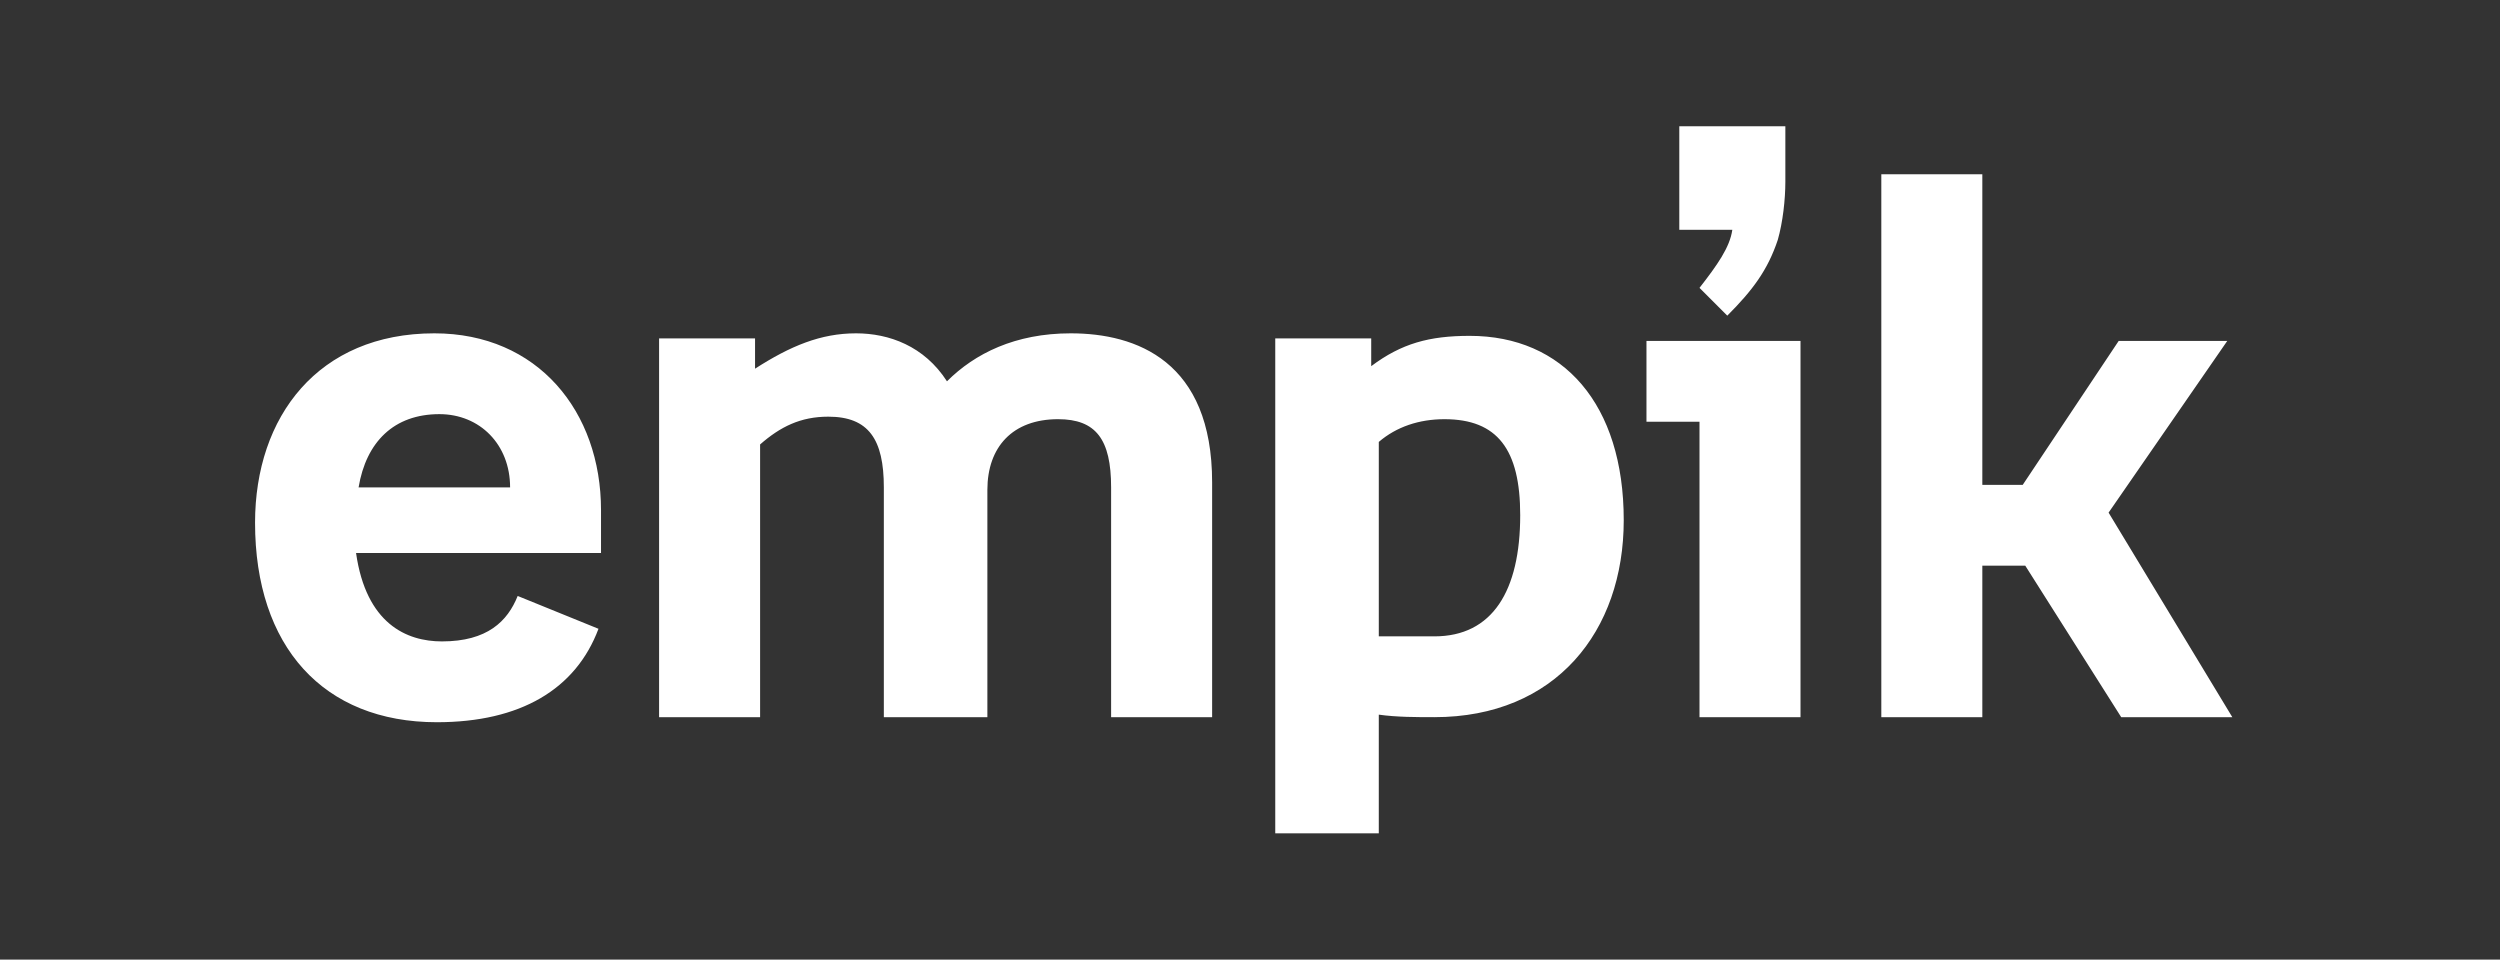
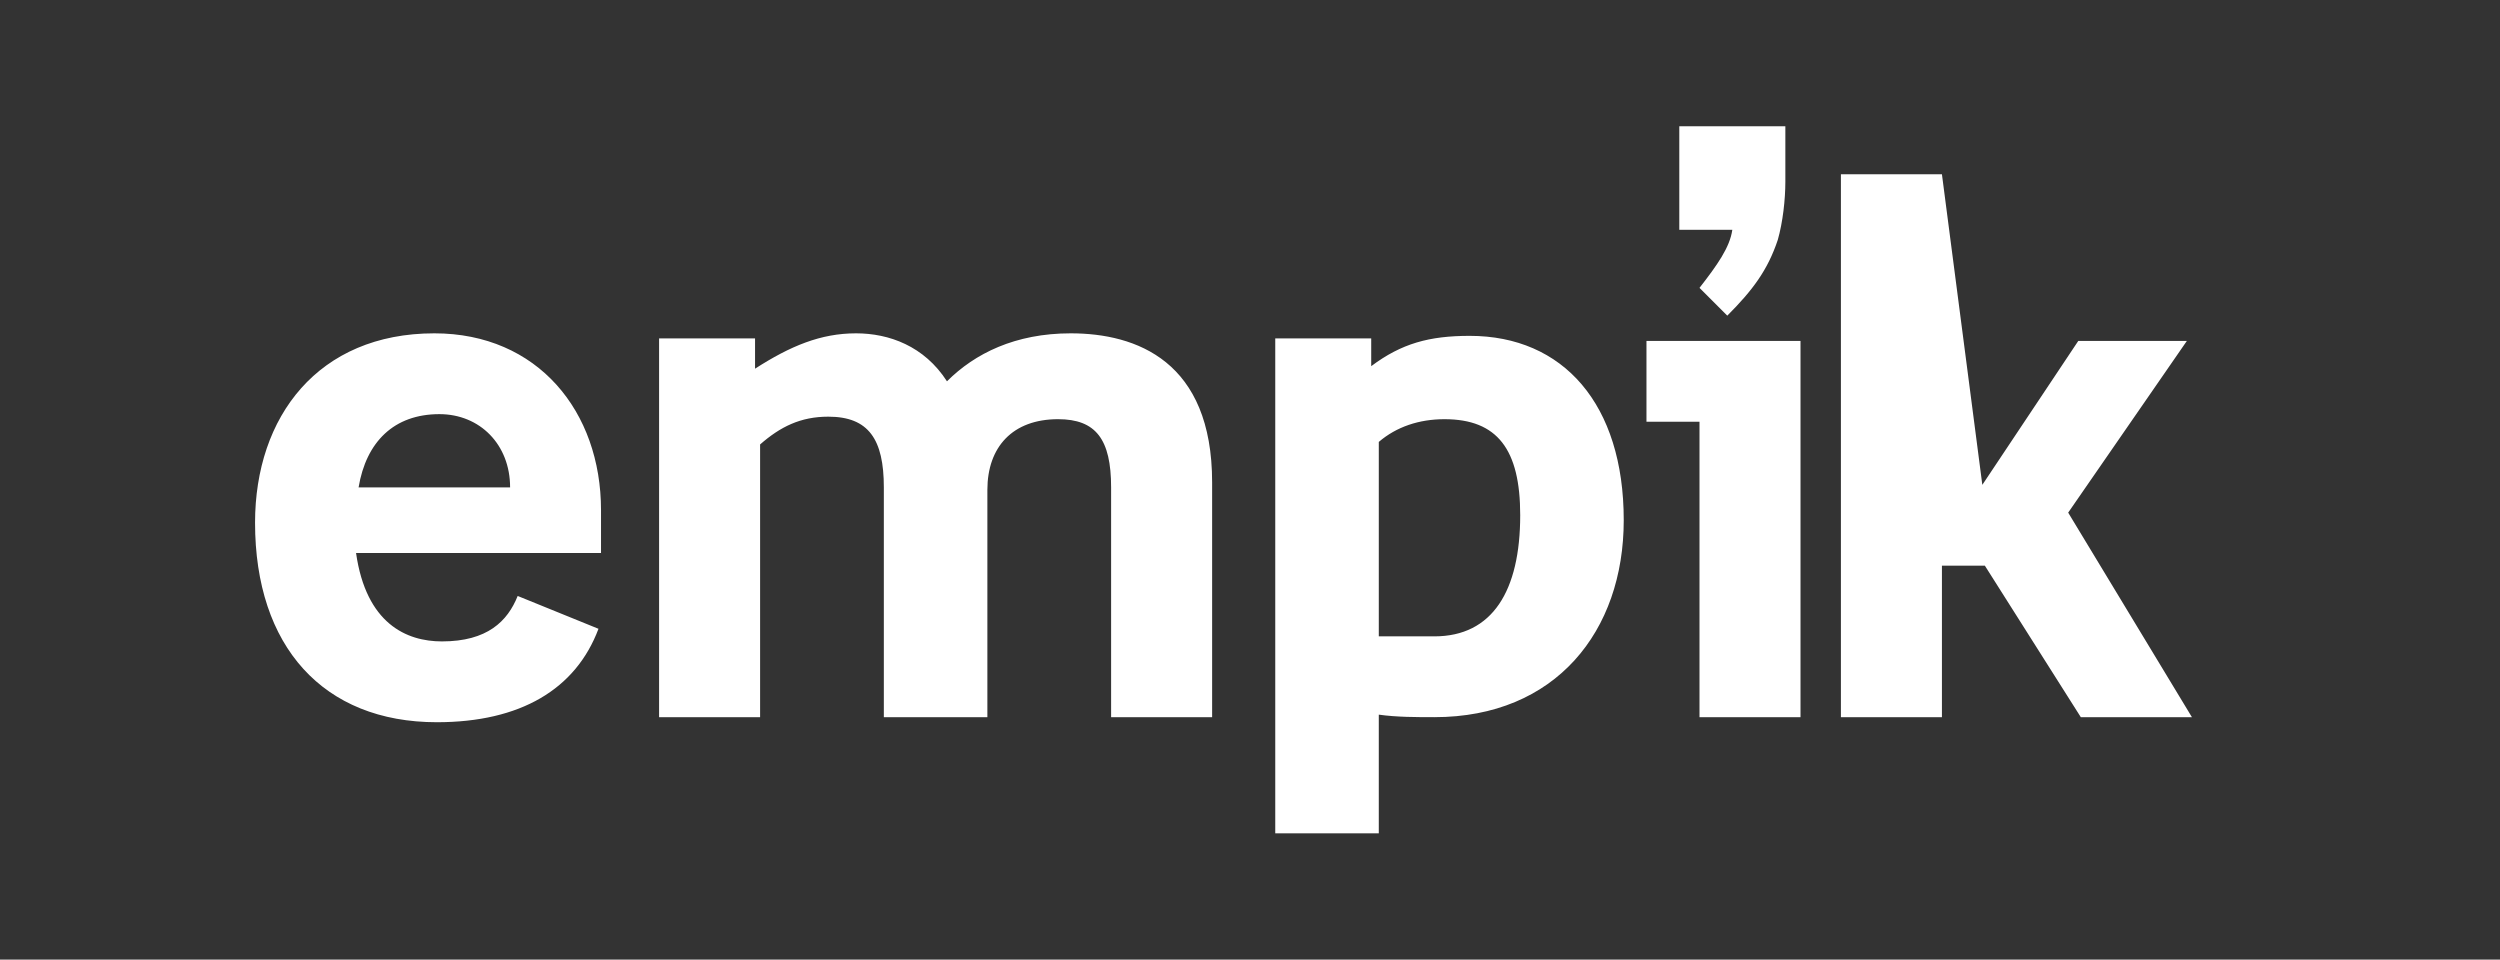
<svg xmlns="http://www.w3.org/2000/svg" version="1.2" viewBox="0 0 99 38" width="99" height="38">
  <rect x="0" y="0" width="99" height="38" fill="#333333" stroke="none" />
  <style>.a{fill:#fff}</style>
-   <path fill-rule="evenodd" class="a" d="m70.7 5v2.2c0 0.7-0.1 1.6-0.3 2.3-0.4 1.2-1 2-2 3l-1.1-1.1c0.7-0.9 1.2-1.6 1.3-2.3h-2.1v-4.1zm-56.6 16.9c0.4 2.8 2 3.5 3.4 3.5 1.8 0 2.6-0.8 3-1.8l3.2 1.3c-0.9 2.4-3.1 3.7-6.4 3.7-4.5 0-7.2-3-7.2-7.9 0-4.2 2.5-7.5 7.1-7.5 4.1 0 6.6 3.1 6.6 7v1.7zm3.3-5.5c-1.8 0-2.9 1.1-3.2 2.9h6c0-1.7-1.2-2.9-2.8-2.9zm21.7 12h-4.1v-9.1c0-1.9-0.6-2.8-2.2-2.8-1.1 0-1.9 0.4-2.7 1.1v10.8h-4v-15h3.8v1.2c1.4-0.9 2.6-1.4 4-1.4 1.3 0 2.7 0.5 3.6 1.9 1.1-1.1 2.7-1.9 4.9-1.9 2.6 0 5.6 1.1 5.6 5.9v9.3h-4v-9.1c0-1.9-0.6-2.7-2.1-2.7-1.8 0-2.8 1.1-2.8 2.8zm15.2-13.9c1.2-0.9 2.3-1.2 3.9-1.2 3.7 0 6.1 2.7 6.1 7.3 0 4.4-2.7 7.8-7.5 7.8-0.7 0-1.5 0-2.2-0.1v4.7h-4.1v-19.6h3.8zm2.5 10.7c2.3 0 3.4-1.8 3.4-4.8 0-2.6-0.9-3.8-3-3.8-1 0-1.9 0.3-2.6 0.9v7.7c0.7 0 1.3 0 2.2 0zm8.4-8.5v-3.2h6.1v14.9h-4v-11.7zm13.3 2.5h1.6l3.8-5.7h4.3l-4.7 6.8 4.9 8.1h-4.4l-3.8-6h-1.7v6h-4v-21.5h4z" />
+   <path fill-rule="evenodd" class="a" d="m70.7 5v2.2c0 0.7-0.1 1.6-0.3 2.3-0.4 1.2-1 2-2 3l-1.1-1.1c0.7-0.9 1.2-1.6 1.3-2.3h-2.1v-4.1zm-56.6 16.9c0.4 2.8 2 3.5 3.4 3.5 1.8 0 2.6-0.8 3-1.8l3.2 1.3c-0.9 2.4-3.1 3.7-6.4 3.7-4.5 0-7.2-3-7.2-7.9 0-4.2 2.5-7.5 7.1-7.5 4.1 0 6.6 3.1 6.6 7v1.7zm3.3-5.5c-1.8 0-2.9 1.1-3.2 2.9h6c0-1.7-1.2-2.9-2.8-2.9zm21.7 12h-4.1v-9.1c0-1.9-0.6-2.8-2.2-2.8-1.1 0-1.9 0.4-2.7 1.1v10.8h-4v-15h3.8v1.2c1.4-0.9 2.6-1.4 4-1.4 1.3 0 2.7 0.5 3.6 1.9 1.1-1.1 2.7-1.9 4.9-1.9 2.6 0 5.6 1.1 5.6 5.9v9.3h-4v-9.1c0-1.9-0.6-2.7-2.1-2.7-1.8 0-2.8 1.1-2.8 2.8zm15.2-13.9c1.2-0.9 2.3-1.2 3.9-1.2 3.7 0 6.1 2.7 6.1 7.3 0 4.4-2.7 7.8-7.5 7.8-0.7 0-1.5 0-2.2-0.1v4.7h-4.1v-19.6h3.8zm2.5 10.7c2.3 0 3.4-1.8 3.4-4.8 0-2.6-0.9-3.8-3-3.8-1 0-1.9 0.3-2.6 0.9v7.7c0.7 0 1.3 0 2.2 0zm8.4-8.5v-3.2h6.1v14.9h-4v-11.7zm13.3 2.5l3.8-5.7h4.3l-4.7 6.8 4.9 8.1h-4.4l-3.8-6h-1.7v6h-4v-21.5h4z" />
</svg>